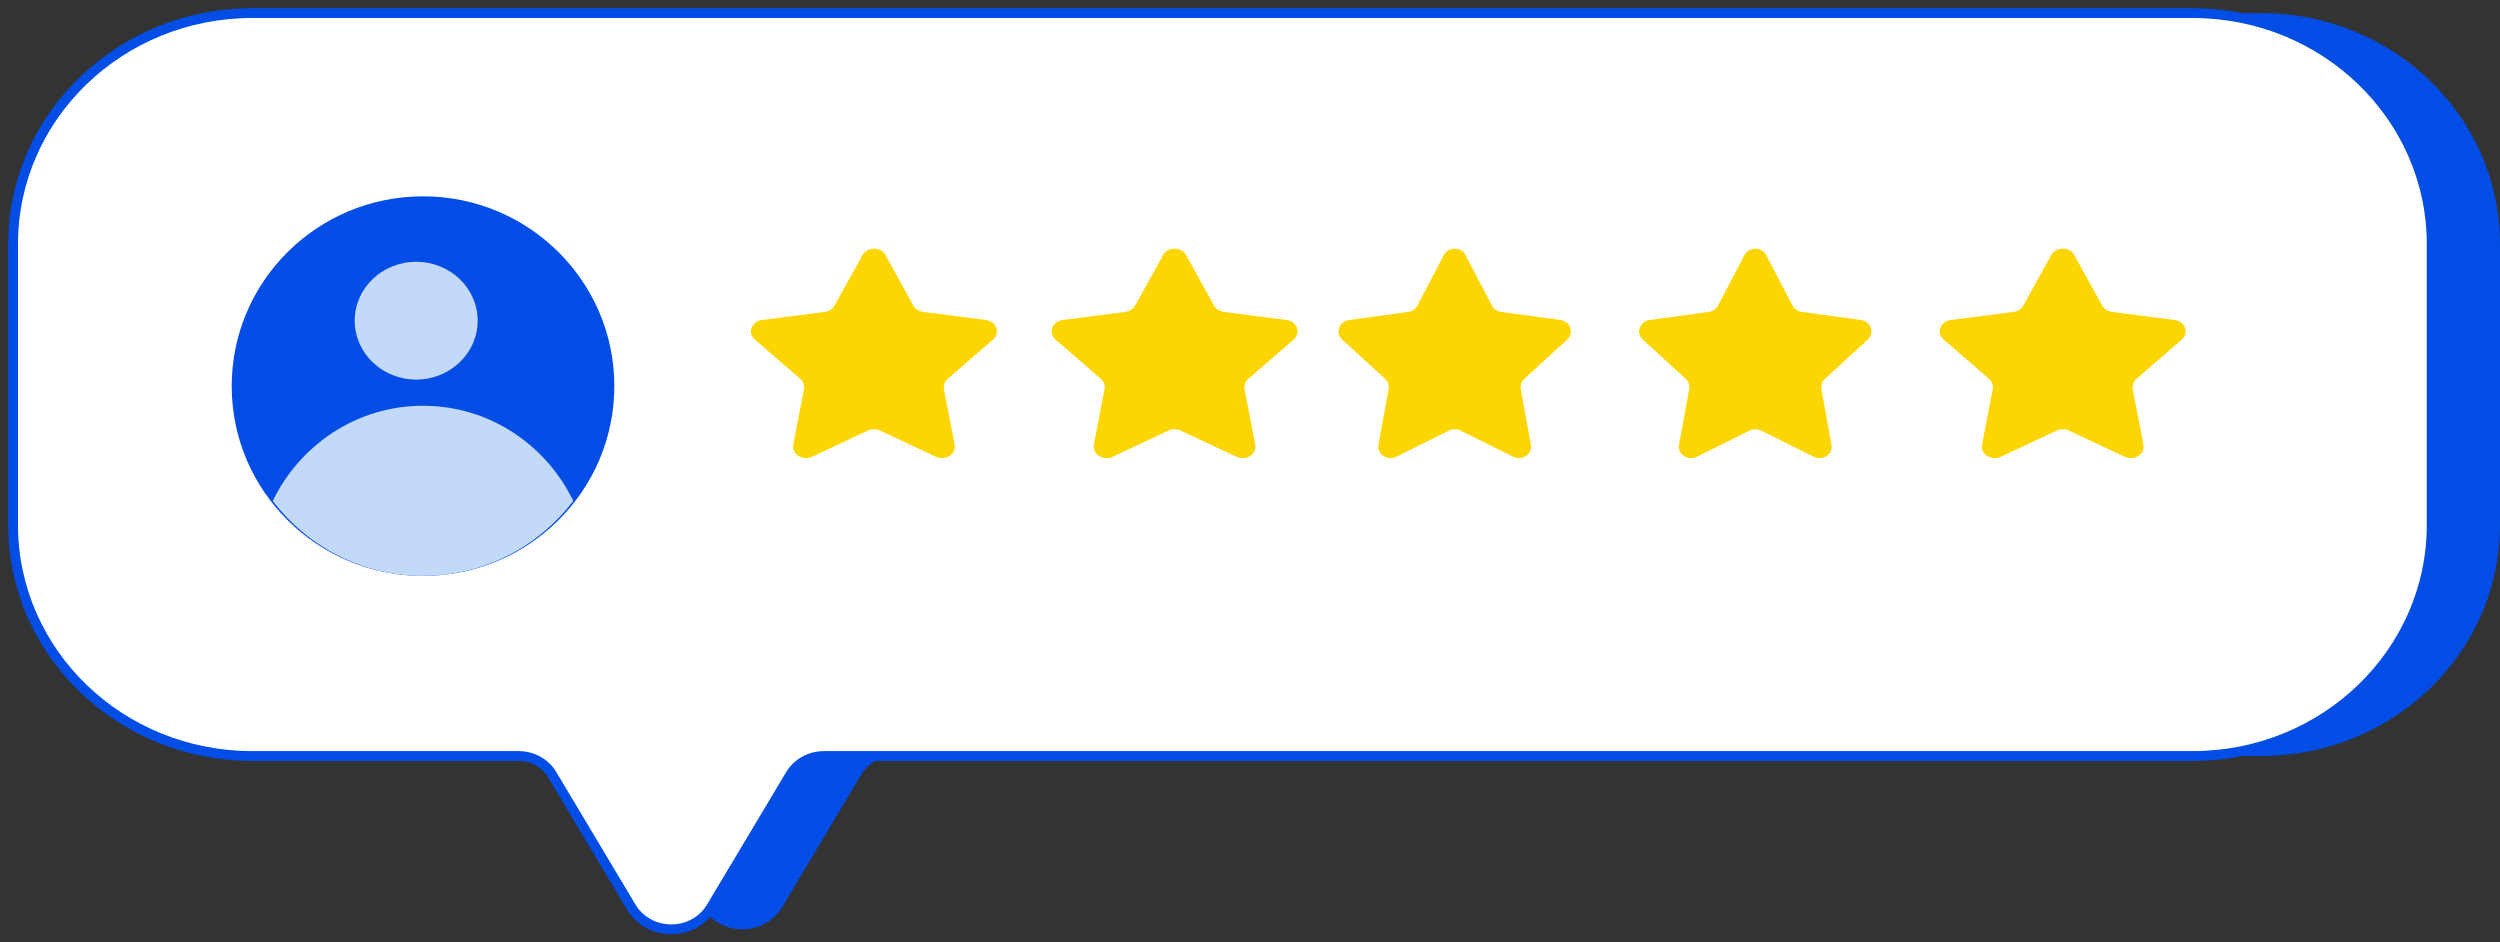
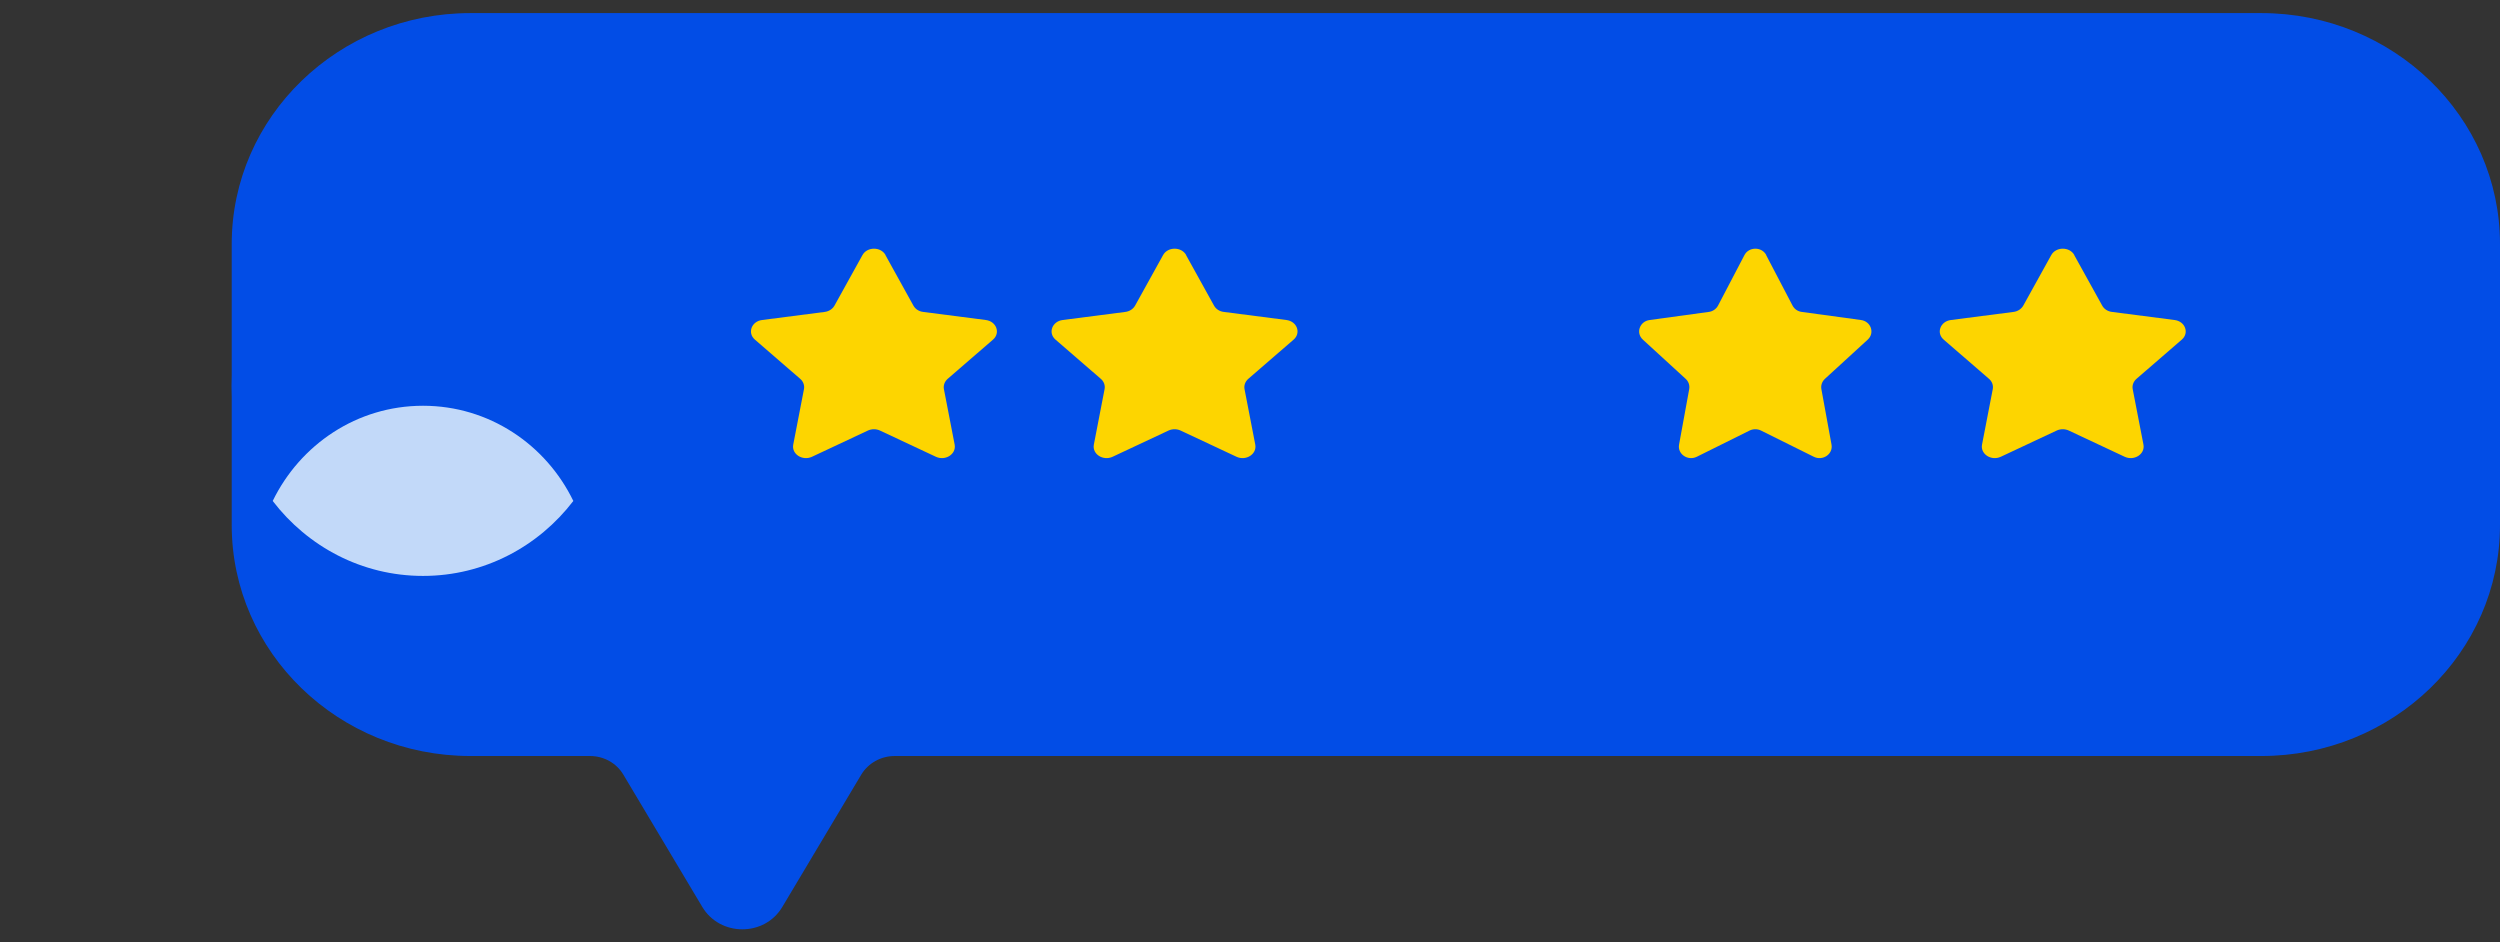
<svg xmlns="http://www.w3.org/2000/svg" width="191" height="72" viewBox="0 0 191 72" fill="none">
  <rect x="0" y="0" width="191" height="72" fill="#333333" stroke="none" />
  <path d="M172.781 1H35.943C25.871 1 17.703 8.903 17.703 18.648V40.111C17.703 49.856 25.871 57.759 35.943 57.759H45.069C46.13 57.759 47.108 58.303 47.628 59.189L53.653 69.286C55.016 71.571 58.418 71.571 59.771 69.286L65.796 59.189C66.326 58.303 67.304 57.759 68.355 57.759H172.76C182.832 57.759 191 49.856 191 40.111V18.648C191 8.903 182.832 1 172.76 1H172.781Z" fill="#024DE6" />
-   <path d="M167.532 1H19.269C9.181 1 1 8.903 1 18.648V40.111C1 49.856 9.181 57.759 19.269 57.759H39.621C40.684 57.759 41.664 58.303 42.185 59.189L48.219 69.286C49.584 71.571 52.992 71.571 54.347 69.286L60.381 59.189C60.912 58.303 61.892 57.759 62.944 57.759H167.512C177.599 57.759 185.78 49.856 185.78 40.111V18.648C185.78 8.903 177.599 1 167.512 1H167.532Z" fill="white" stroke="#024DE6" stroke-width="0.75" stroke-linecap="round" stroke-linejoin="round" />
  <path d="M67.649 19.492L69.787 23.353C69.934 23.615 70.208 23.793 70.534 23.831L75.316 24.449C76.127 24.552 76.454 25.442 75.864 25.948L72.399 28.947C72.167 29.153 72.062 29.444 72.114 29.725L72.936 33.97C73.073 34.691 72.23 35.235 71.504 34.898L67.227 32.892C66.943 32.761 66.596 32.761 66.311 32.892L62.035 34.898C61.308 35.235 60.466 34.691 60.603 33.97L61.424 29.725C61.477 29.444 61.371 29.144 61.14 28.947L57.675 25.948C57.085 25.442 57.411 24.552 58.222 24.449L63.004 23.831C63.331 23.793 63.604 23.606 63.752 23.353L65.89 19.492C66.248 18.836 67.301 18.836 67.659 19.492H67.649Z" fill="#FDD500" />
  <path d="M90.616 19.492L92.754 23.353C92.901 23.615 93.175 23.793 93.501 23.831L98.283 24.449C99.094 24.552 99.421 25.442 98.831 25.948L95.366 28.947C95.134 29.153 95.029 29.444 95.081 29.725L95.903 33.97C96.04 34.691 95.197 35.235 94.471 34.898L90.194 32.892C89.91 32.761 89.562 32.761 89.278 32.892L85.002 34.898C84.275 35.235 83.433 34.691 83.57 33.97L84.391 29.725C84.444 29.444 84.338 29.144 84.107 28.947L80.642 25.948C80.052 25.442 80.378 24.552 81.189 24.449L85.971 23.831C86.297 23.793 86.571 23.606 86.719 23.353L88.857 19.492C89.215 18.836 90.268 18.836 90.626 19.492H90.616Z" fill="#FDD500" />
-   <path d="M111.968 19.492L113.987 23.353C114.126 23.615 114.385 23.793 114.693 23.831L119.209 24.449C119.975 24.552 120.284 25.442 119.727 25.948L116.454 28.947C116.235 29.153 116.136 29.444 116.185 29.725L116.961 33.97C117.091 34.691 116.295 35.235 115.609 34.898L111.57 32.892C111.301 32.761 110.973 32.761 110.705 32.892L106.666 34.898C105.98 35.235 105.184 34.691 105.313 33.97L106.089 29.725C106.139 29.444 106.039 29.144 105.821 28.947L102.548 25.948C101.991 25.442 102.299 24.552 103.065 24.449L107.581 23.831C107.89 23.793 108.148 23.606 108.288 23.353L110.307 19.492C110.645 18.836 111.64 18.836 111.978 19.492H111.968Z" fill="#FDD500" />
  <path d="M134.935 19.492L136.954 23.353C137.093 23.615 137.352 23.793 137.66 23.831L142.176 24.449C142.942 24.552 143.251 25.442 142.694 25.948L139.421 28.947C139.202 29.153 139.103 29.444 139.153 29.725L139.928 33.97C140.058 34.691 139.262 35.235 138.576 34.898L134.537 32.892C134.269 32.761 133.94 32.761 133.672 32.892L129.633 34.898C128.947 35.235 128.151 34.691 128.28 33.97L129.056 29.725C129.106 29.444 129.007 29.144 128.788 28.947L125.515 25.948C124.958 25.442 125.266 24.552 126.032 24.449L130.548 23.831C130.857 23.793 131.115 23.606 131.255 23.353L133.274 19.492C133.612 18.836 134.607 18.836 134.945 19.492H134.935Z" fill="#FDD500" />
  <path d="M158.473 19.492L160.611 23.353C160.758 23.615 161.032 23.793 161.359 23.831L166.14 24.449C166.951 24.552 167.278 25.442 166.688 25.948L163.223 28.947C162.991 29.153 162.886 29.444 162.938 29.725L163.76 33.97C163.897 34.691 163.054 35.235 162.328 34.898L158.052 32.892C157.767 32.761 157.42 32.761 157.135 32.892L152.859 34.898C152.132 35.235 151.29 34.691 151.427 33.97L152.248 29.725C152.301 29.444 152.196 29.144 151.964 28.947L148.499 25.948C147.909 25.442 148.236 24.552 149.047 24.449L153.828 23.831C154.155 23.793 154.428 23.606 154.576 23.353L156.714 19.492C157.072 18.836 158.125 18.836 158.483 19.492H158.473Z" fill="#FDD500" />
  <path d="M32.319 44C40.391 44 46.934 37.508 46.934 29.5C46.934 21.492 40.391 15 32.319 15C24.247 15 17.703 21.492 17.703 29.5C17.703 37.508 24.247 44 32.319 44Z" fill="#024DE6" />
  <path d="M32.319 44C36.993 44 41.14 41.751 43.802 38.274C41.719 33.971 37.369 31 32.319 31C27.268 31 22.929 33.971 20.835 38.274C23.498 41.751 27.644 44 32.319 44Z" fill="#C2D9F9" />
-   <path d="M31.797 29C34.391 29 36.495 26.985 36.495 24.5C36.495 22.015 34.391 20 31.797 20C29.202 20 27.099 22.015 27.099 24.5C27.099 26.985 29.202 29 31.797 29Z" fill="#C2D9F9" />
</svg>